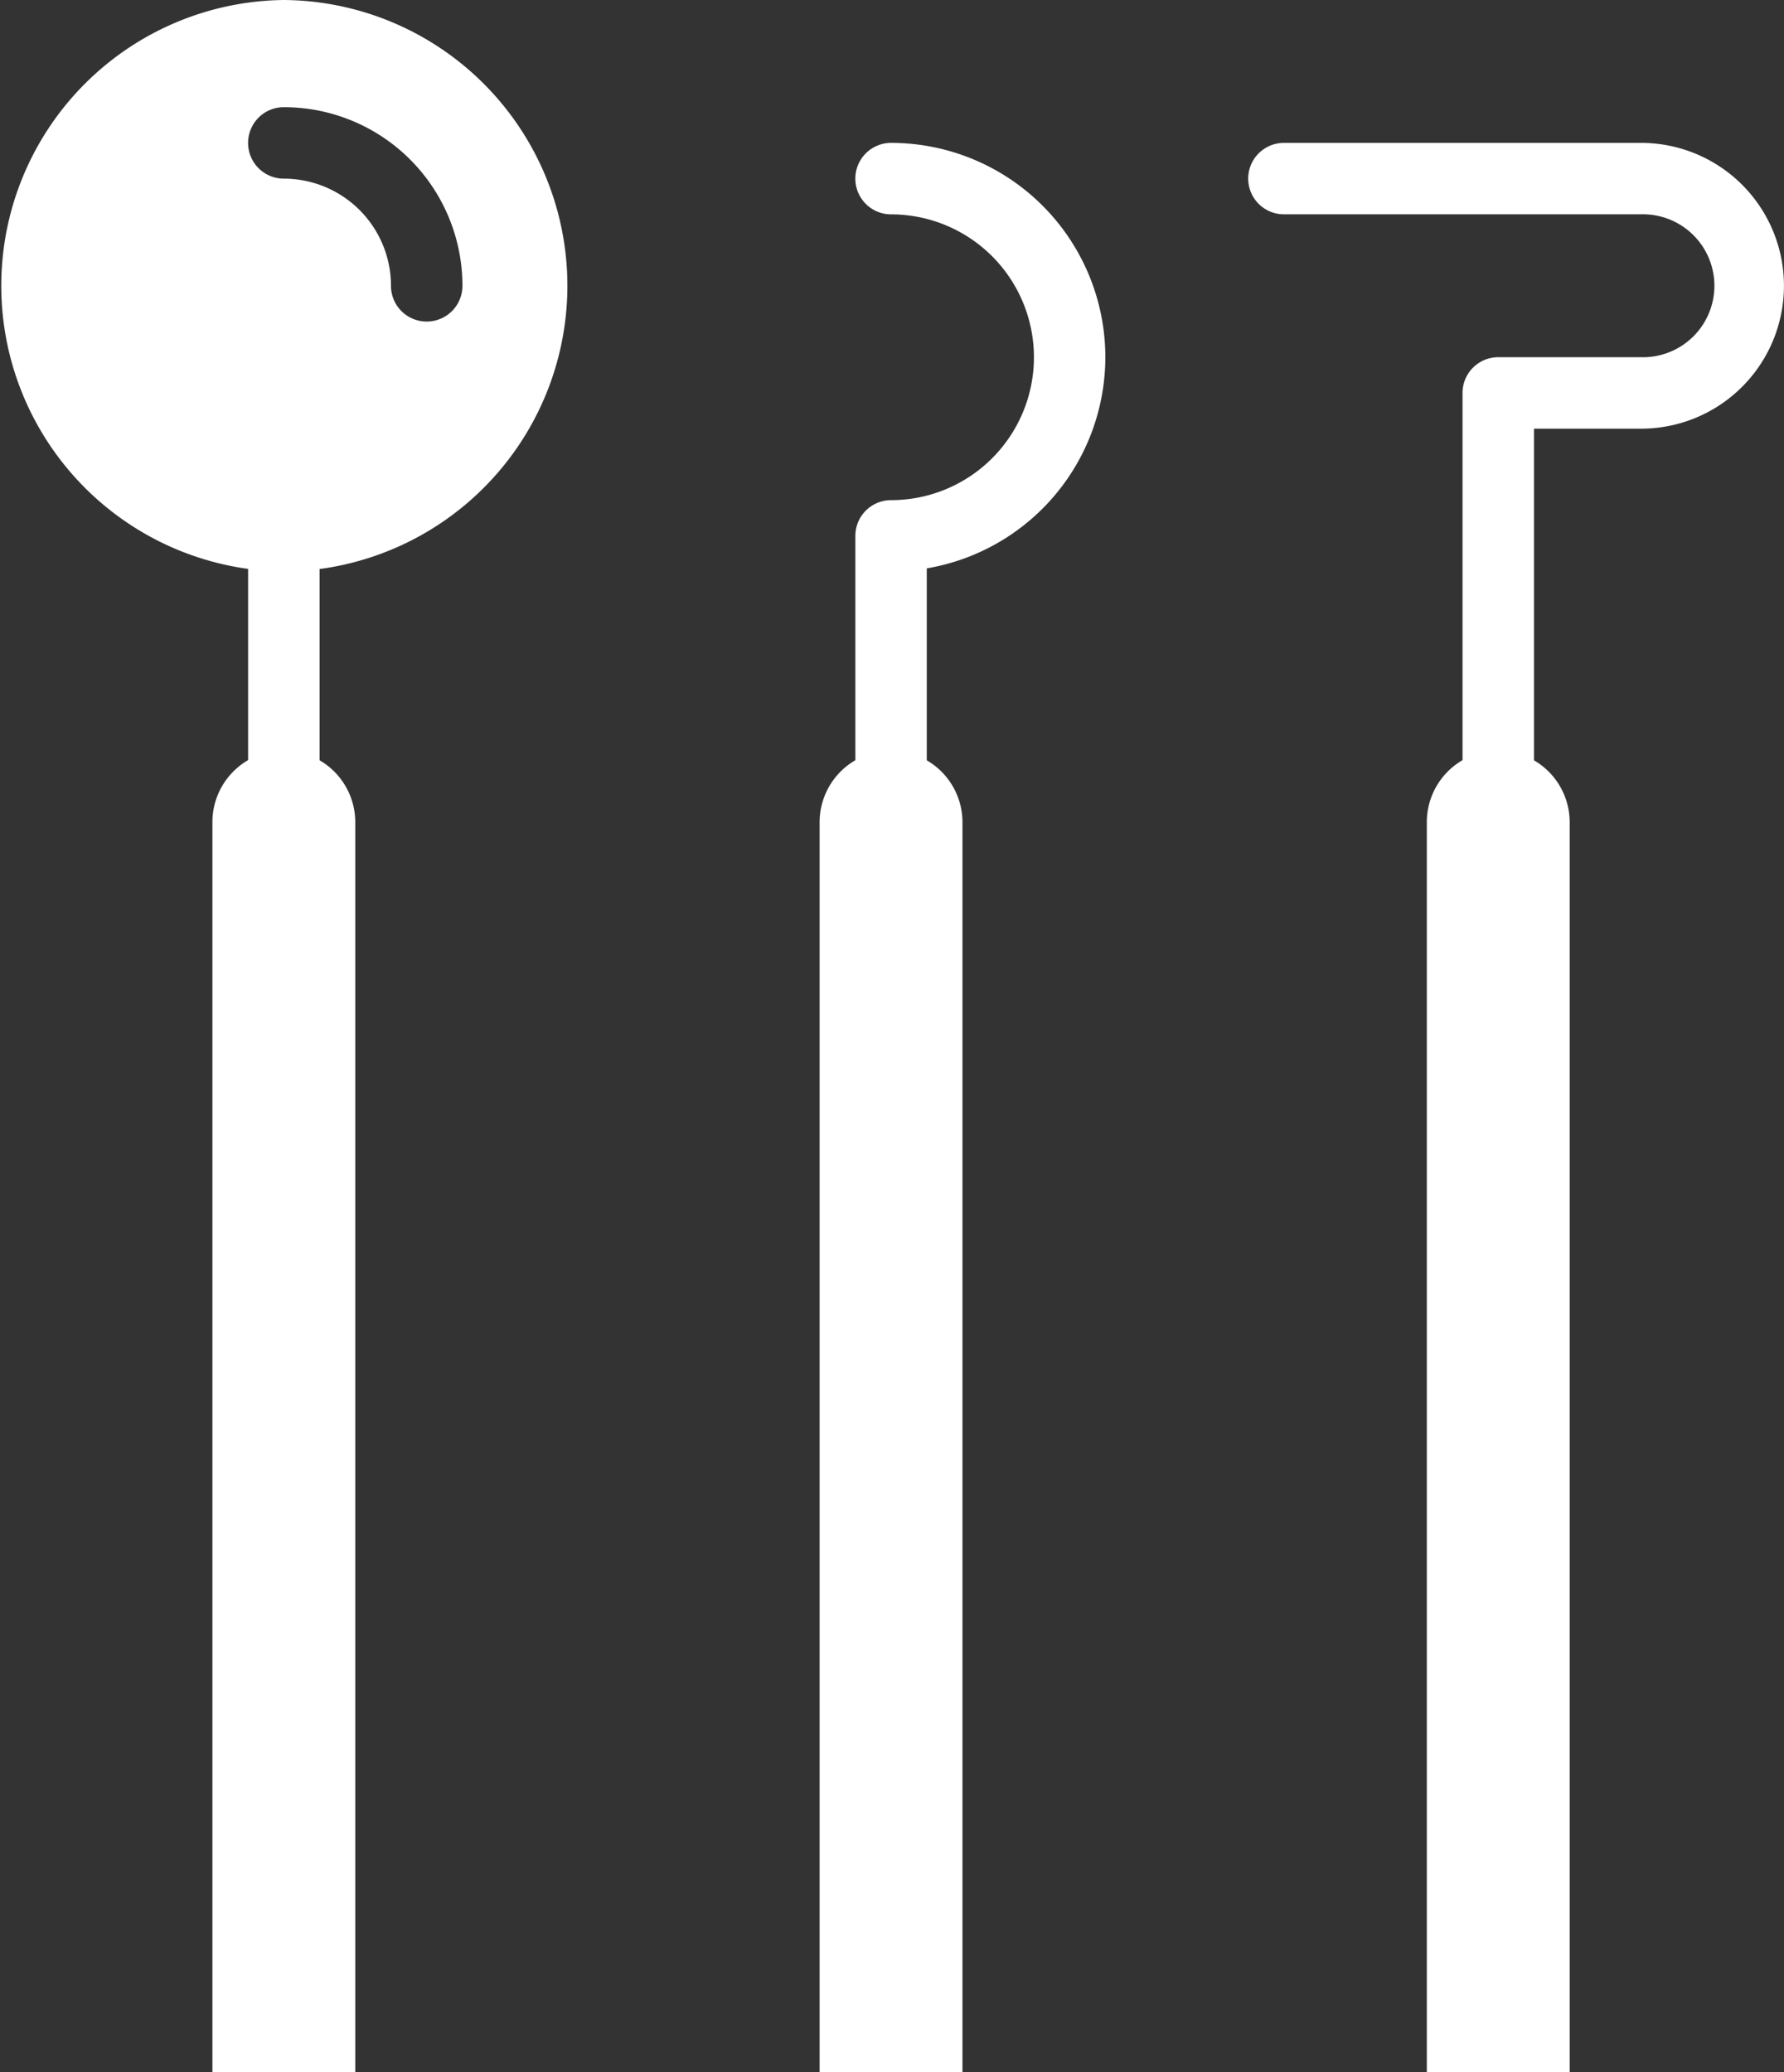
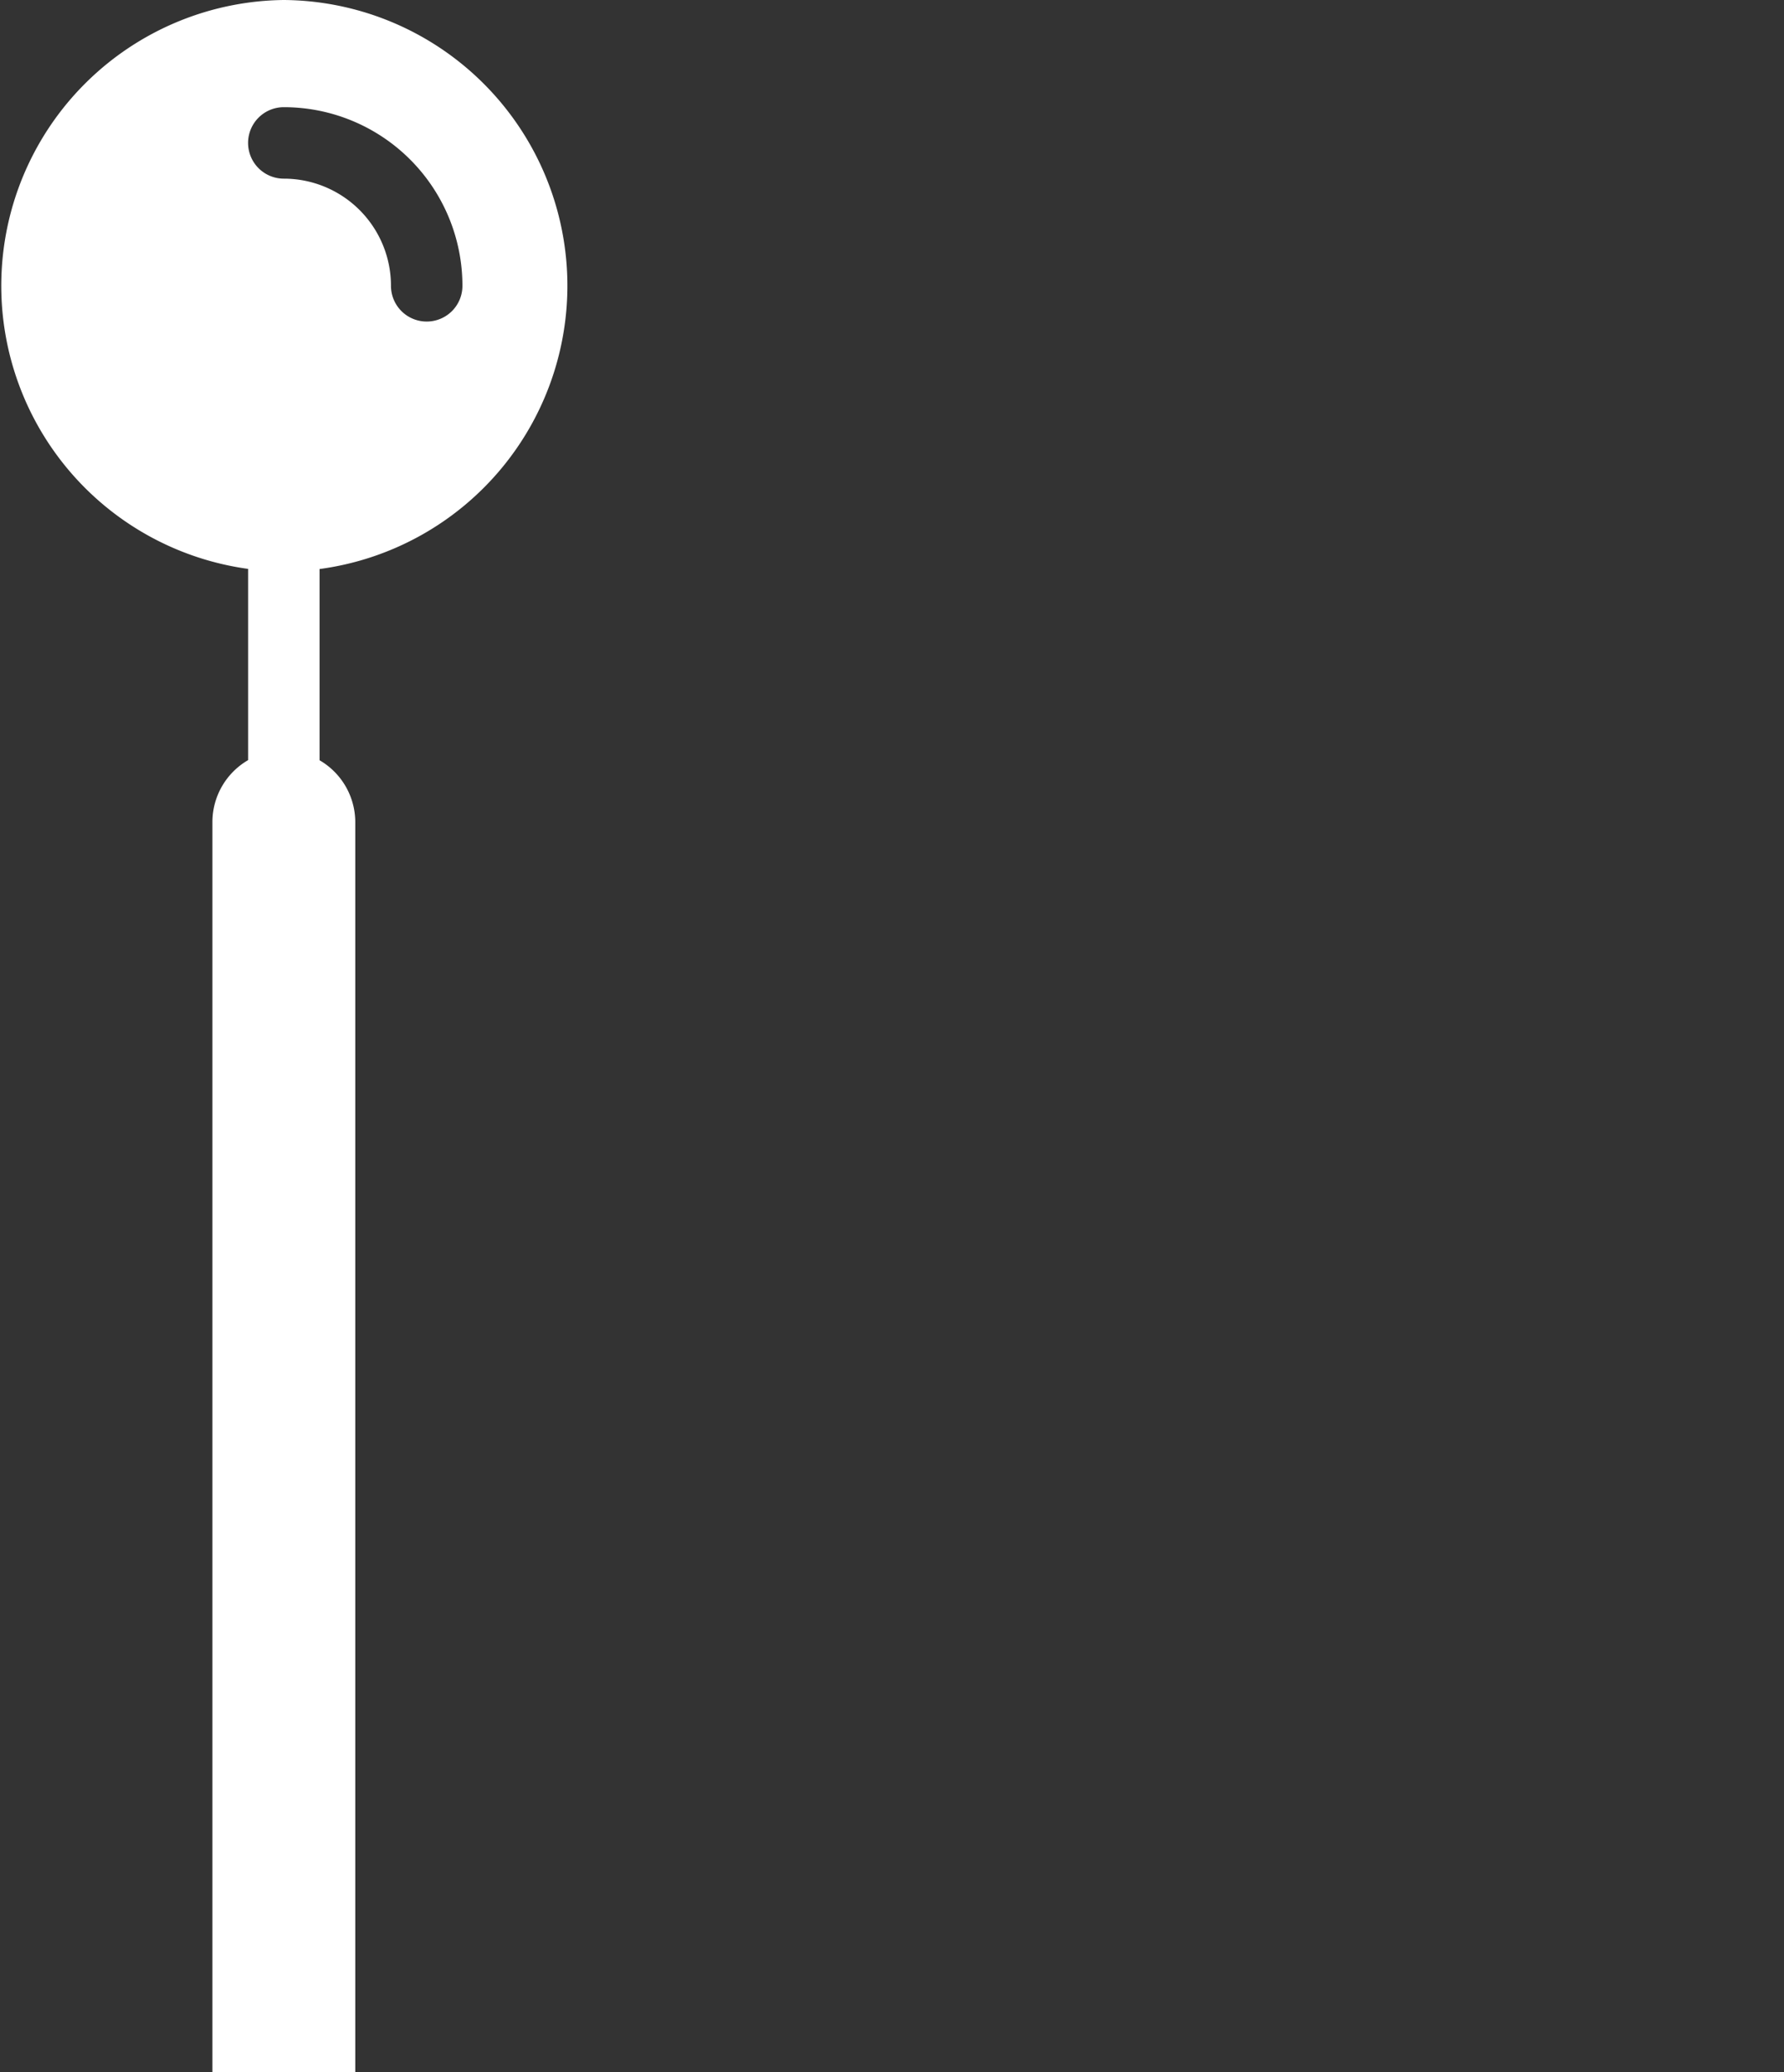
<svg xmlns="http://www.w3.org/2000/svg" width="37.325" height="43.344" viewBox="0 0 37.325 43.344">
  <rect x="0" y="0" width="37.325" height="43.344" fill="#333333" stroke="none" />
  <g id="dentist_21_" data-name="dentist (21)" transform="translate(-7.054 -3)">
    <path id="Path_221" data-name="Path 221" d="M12.992,3a5.978,5.978,0,0,0-.747,11.9v4a1.5,1.5,0,0,0-.747,1.285V46.344h2.989V20.188a1.5,1.5,0,0,0-.747-1.285v-4A5.978,5.978,0,0,0,12.992,3Zm2.989,6.726a.747.747,0,0,1-.747-.747,2.242,2.242,0,0,0-2.242-2.242.747.747,0,0,1,0-1.495,3.737,3.737,0,0,1,3.737,3.737A.747.747,0,0,1,15.981,9.726Z" fill="#fff" />
-     <path id="Path_222" data-name="Path 222" d="M35.978,11.484A4.484,4.484,0,0,0,31.495,7a.747.747,0,1,0,0,1.495,2.989,2.989,0,0,1,0,5.978.747.747,0,0,0-.747.747v4.693A1.5,1.5,0,0,0,30,21.2V47.355h2.989V21.2a1.5,1.5,0,0,0-.747-1.285V15.9A4.484,4.484,0,0,0,35.978,11.484Z" transform="translate(-5.798 -1.011)" fill="#fff" />
-     <path id="Path_223" data-name="Path 223" d="M42,7.747a.747.747,0,0,0,.747.747H50.22a1.495,1.495,0,1,1,0,2.989H47.231a.747.747,0,0,0-.747.747v7.682a1.5,1.5,0,0,0-.747,1.285V47.355h2.989V21.2a1.5,1.5,0,0,0-.747-1.285V12.978H50.22A2.989,2.989,0,0,0,50.22,7H42.747A.747.747,0,0,0,42,7.747Z" transform="translate(-8.831 -1.011)" fill="#fff" />
  </g>
</svg>